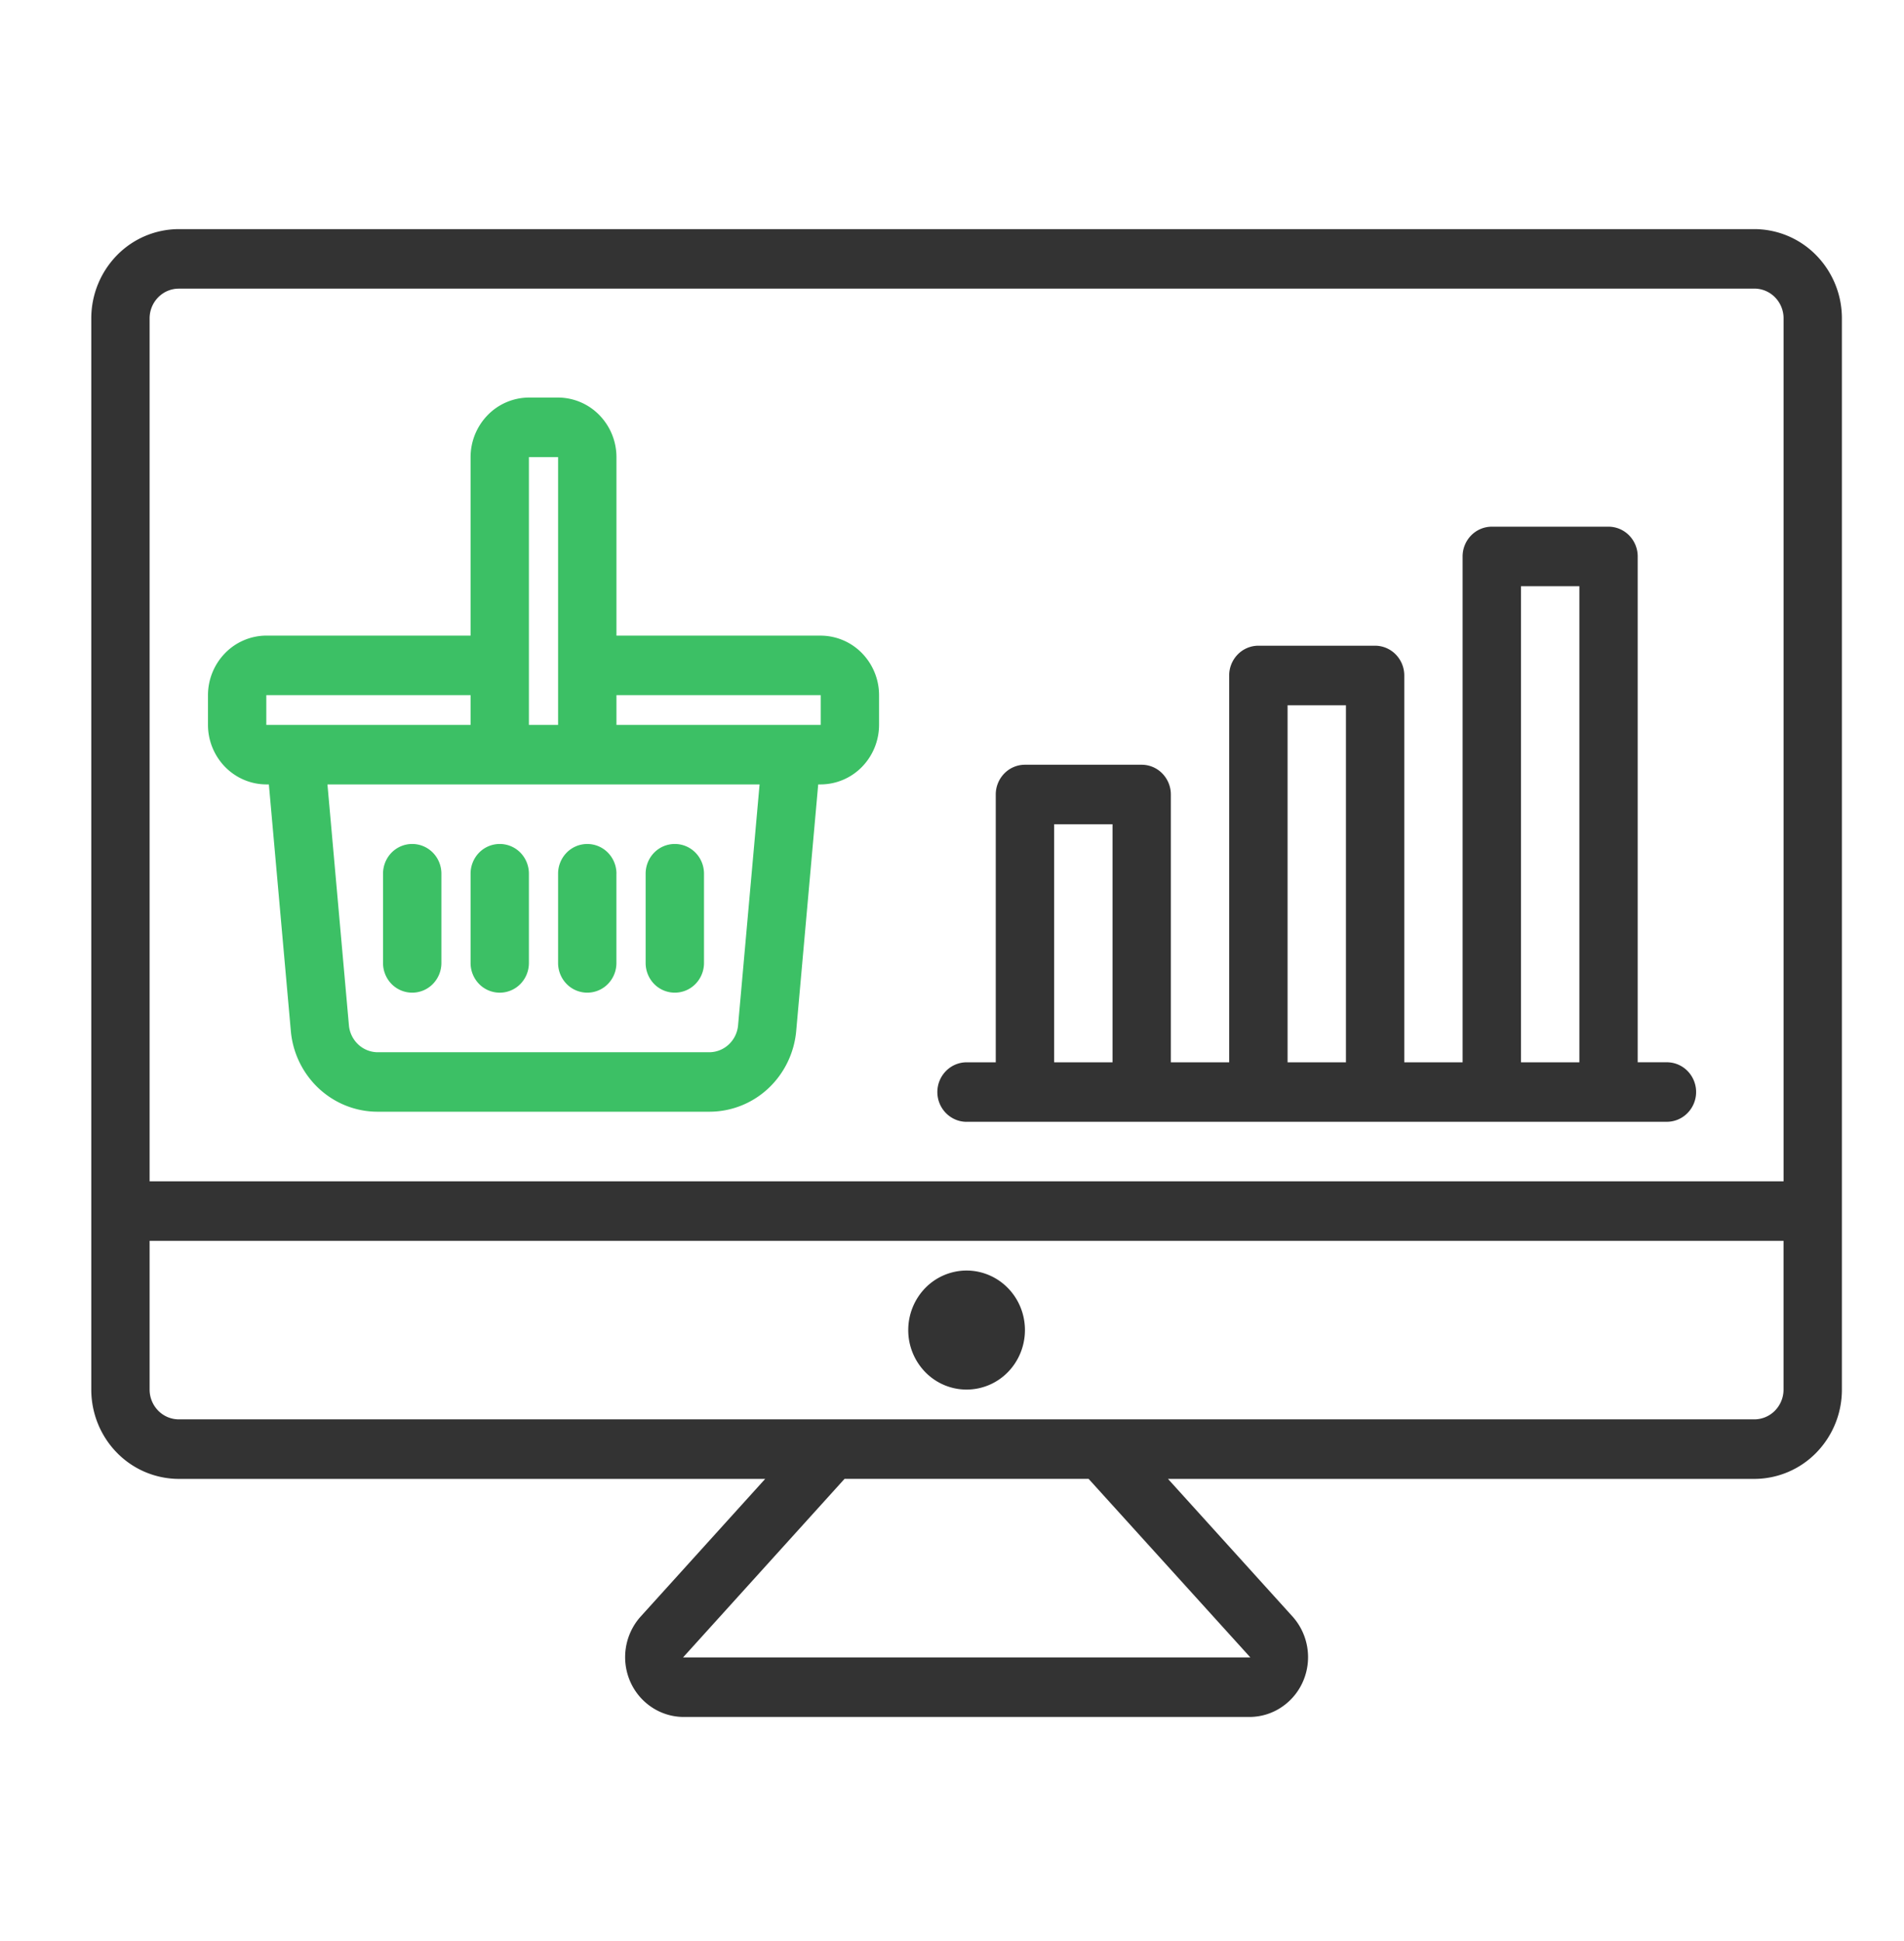
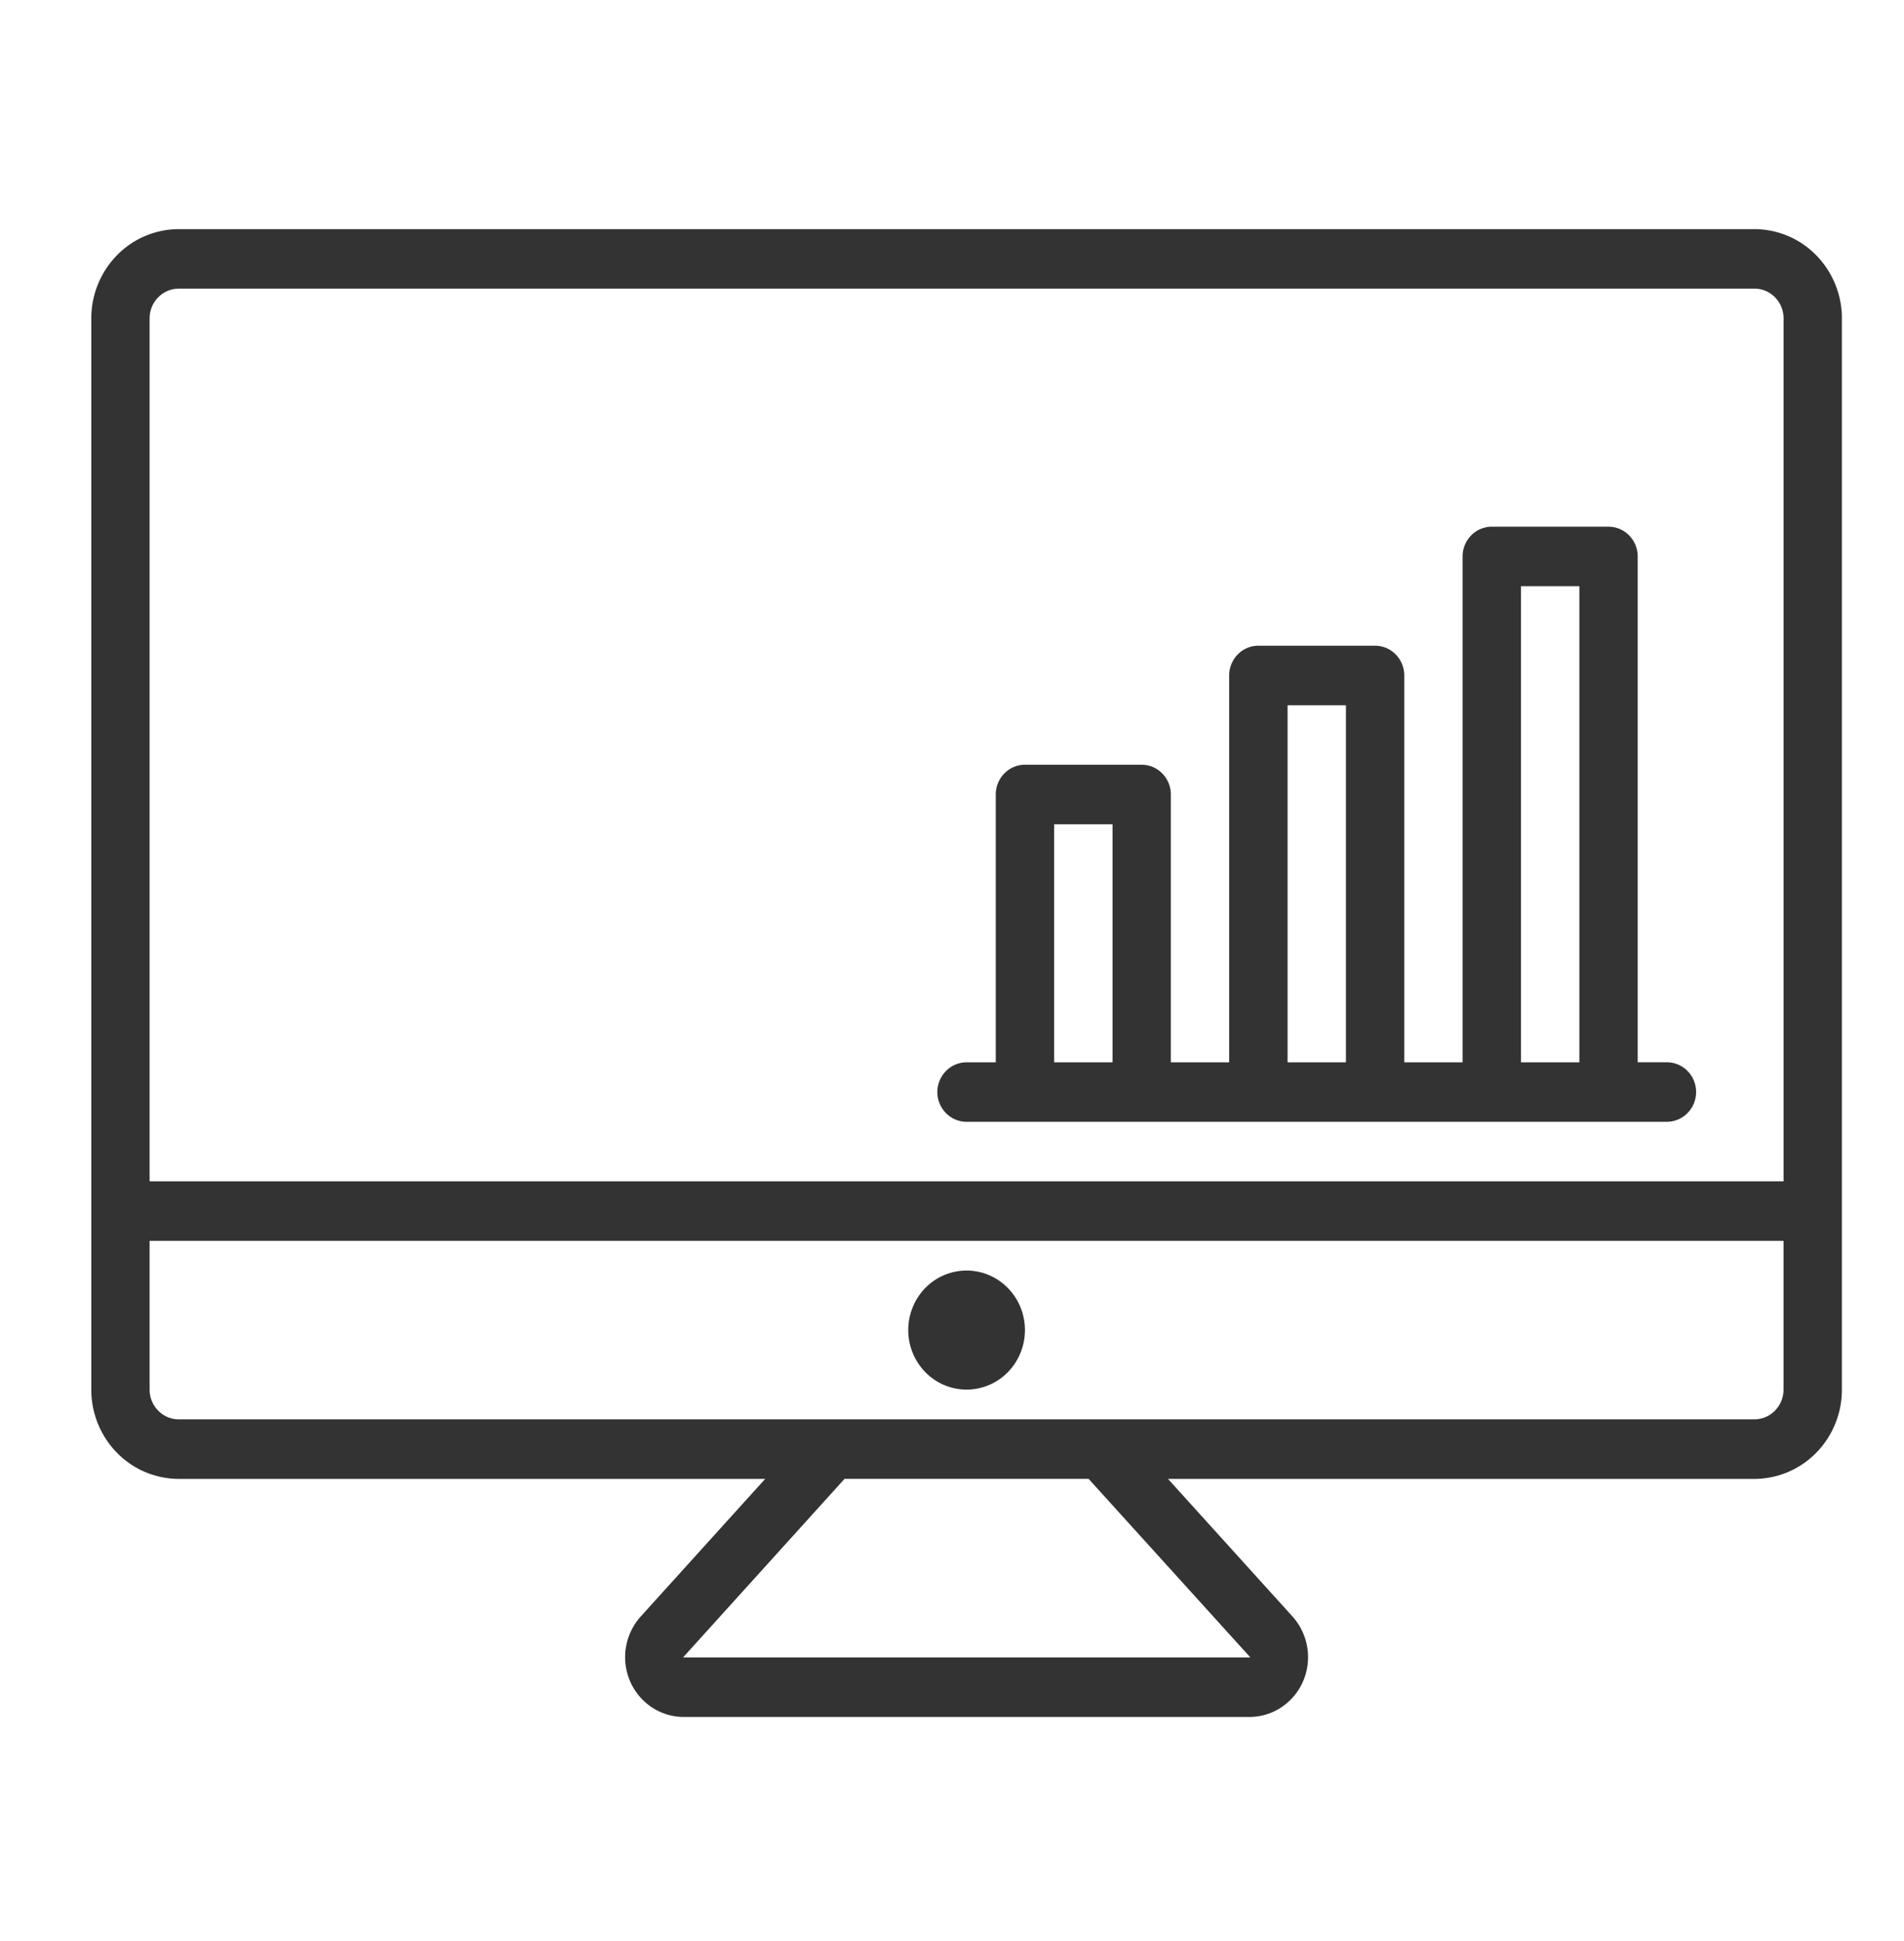
<svg xmlns="http://www.w3.org/2000/svg" width="52" height="53" fill="none">
  <path d="M47.914 6.256H4.883a2.37 2.37 0 00-1.69.715 2.465 2.465 0 00-.7 1.722v29.25c0 .647.252 1.266.7 1.723a2.37 2.37 0 001.69.715h16.015l-3.414 3.773a1.663 1.663 0 00-.277 1.749c.124.288.326.533.583.706.257.174.557.268.865.272h15.486c.309-.004.61-.098.866-.272.257-.173.46-.419.583-.706a1.663 1.663 0 00-.277-1.75l-3.414-3.772h16.015a2.37 2.37 0 001.69-.715 2.46 2.46 0 00.7-1.723V8.693a2.46 2.46 0 00-.7-1.722 2.37 2.37 0 00-1.69-.715zM4.883 7.88h43.031a.79.79 0 01.563.238c.15.152.234.359.234.574v23.563H4.086V8.693c0-.215.084-.422.234-.574a.79.79 0 01.563-.238zm29.265 37.375H18.655l4.41-4.875h6.666l4.417 4.875zm13.766-6.5H4.883a.79.79 0 01-.563-.238.822.822 0 01-.234-.575V33.88H48.71v4.062a.821.821 0 01-.234.575.79.79 0 01-.563.238zm-19.922-2.438c0 .431-.168.845-.467 1.15a1.578 1.578 0 01-1.127.475c-.422 0-.828-.17-1.127-.476a1.641 1.641 0 01-.466-1.149c0-.43.168-.844.466-1.149a1.578 1.578 0 011.127-.476c.423 0 .829.172 1.127.476.3.305.467.718.467 1.15zm-1.594-5.687h19.125a.789.789 0 00.564-.238.82.82 0 000-1.15.79.79 0 00-.564-.237h-.796V15.193a.821.821 0 00-.234-.574.79.79 0 00-.563-.238h-3.188a.79.79 0 00-.563.238.821.821 0 00-.234.574v13.813h-1.593V18.443a.821.821 0 00-.234-.574.79.79 0 00-.563-.238h-3.188a.79.79 0 00-.563.238.821.821 0 00-.234.574v10.563h-1.593v-7.313a.821.821 0 00-.234-.574.79.79 0 00-.563-.238h-3.188a.79.79 0 00-.563.238.821.821 0 00-.234.574v7.313h-.797a.79.79 0 00-.563.238.82.82 0 000 1.149c.15.152.352.238.563.238zM41.54 16.006h1.594v13H41.54v-13zm-6.375 3.25h1.594v9.75h-1.594v-9.75zm-6.375 3.25h1.594v6.5H28.79v-6.5z" fill="#333" />
-   <path d="M7.273 21.418h.07l.599 6.721a2.44 2.44 0 00.766 1.582c.441.41 1.018.637 1.615.634h9.042a2.354 2.354 0 001.615-.634c.44-.41.715-.976.766-1.582l.6-6.721h.068a1.583 1.583 0 001.126-.477c.298-.305.467-.717.468-1.148v-.813a1.646 1.646 0 00-.468-1.147 1.582 1.582 0 00-1.126-.477h-5.578V12.48a1.646 1.646 0 00-.468-1.147 1.583 1.583 0 00-1.126-.478h-.797a1.583 1.583 0 00-1.125.478 1.646 1.646 0 00-.468 1.147v4.875H7.273a1.583 1.583 0 00-1.125.478 1.646 1.646 0 00-.468 1.148v.812c0 .43.17.843.468 1.148.298.304.703.476 1.125.477zm12.885 6.573a.814.814 0 01-.255.528.785.785 0 01-.538.212h-9.042a.785.785 0 01-.539-.212.815.815 0 01-.255-.527l-.586-6.574h11.802l-.587 6.573zm2.256-9.01v.812h-5.578v-.813h5.578zm-7.969-6.5h.797v7.312h-.797V12.48zm-7.172 6.5h5.579v.812H7.273v-.813zm4.782 4.874v2.438a.82.82 0 01-.234.575.79.79 0 01-1.127 0 .82.82 0 01-.233-.575v-2.438c0-.215.084-.422.233-.574a.79.79 0 011.127 0c.15.152.234.359.234.575zm2.39 0v2.438a.82.82 0 01-.233.575.789.789 0 01-1.127 0 .82.82 0 01-.233-.575v-2.438a.82.82 0 01.233-.574.79.79 0 011.127 0 .82.82 0 01.233.575zm2.39 0v2.438a.82.82 0 01-.233.575.789.789 0 01-1.126 0 .82.82 0 01-.234-.575v-2.438a.82.82 0 01.234-.574.79.79 0 011.126 0 .82.82 0 01.234.575zm.798 2.438v-2.438c0-.215.084-.422.233-.574a.79.79 0 011.127 0c.15.152.234.359.234.575v2.437a.82.82 0 01-.234.575.79.79 0 01-1.127 0 .82.82 0 01-.233-.575z" fill="#3CC065" />
</svg>